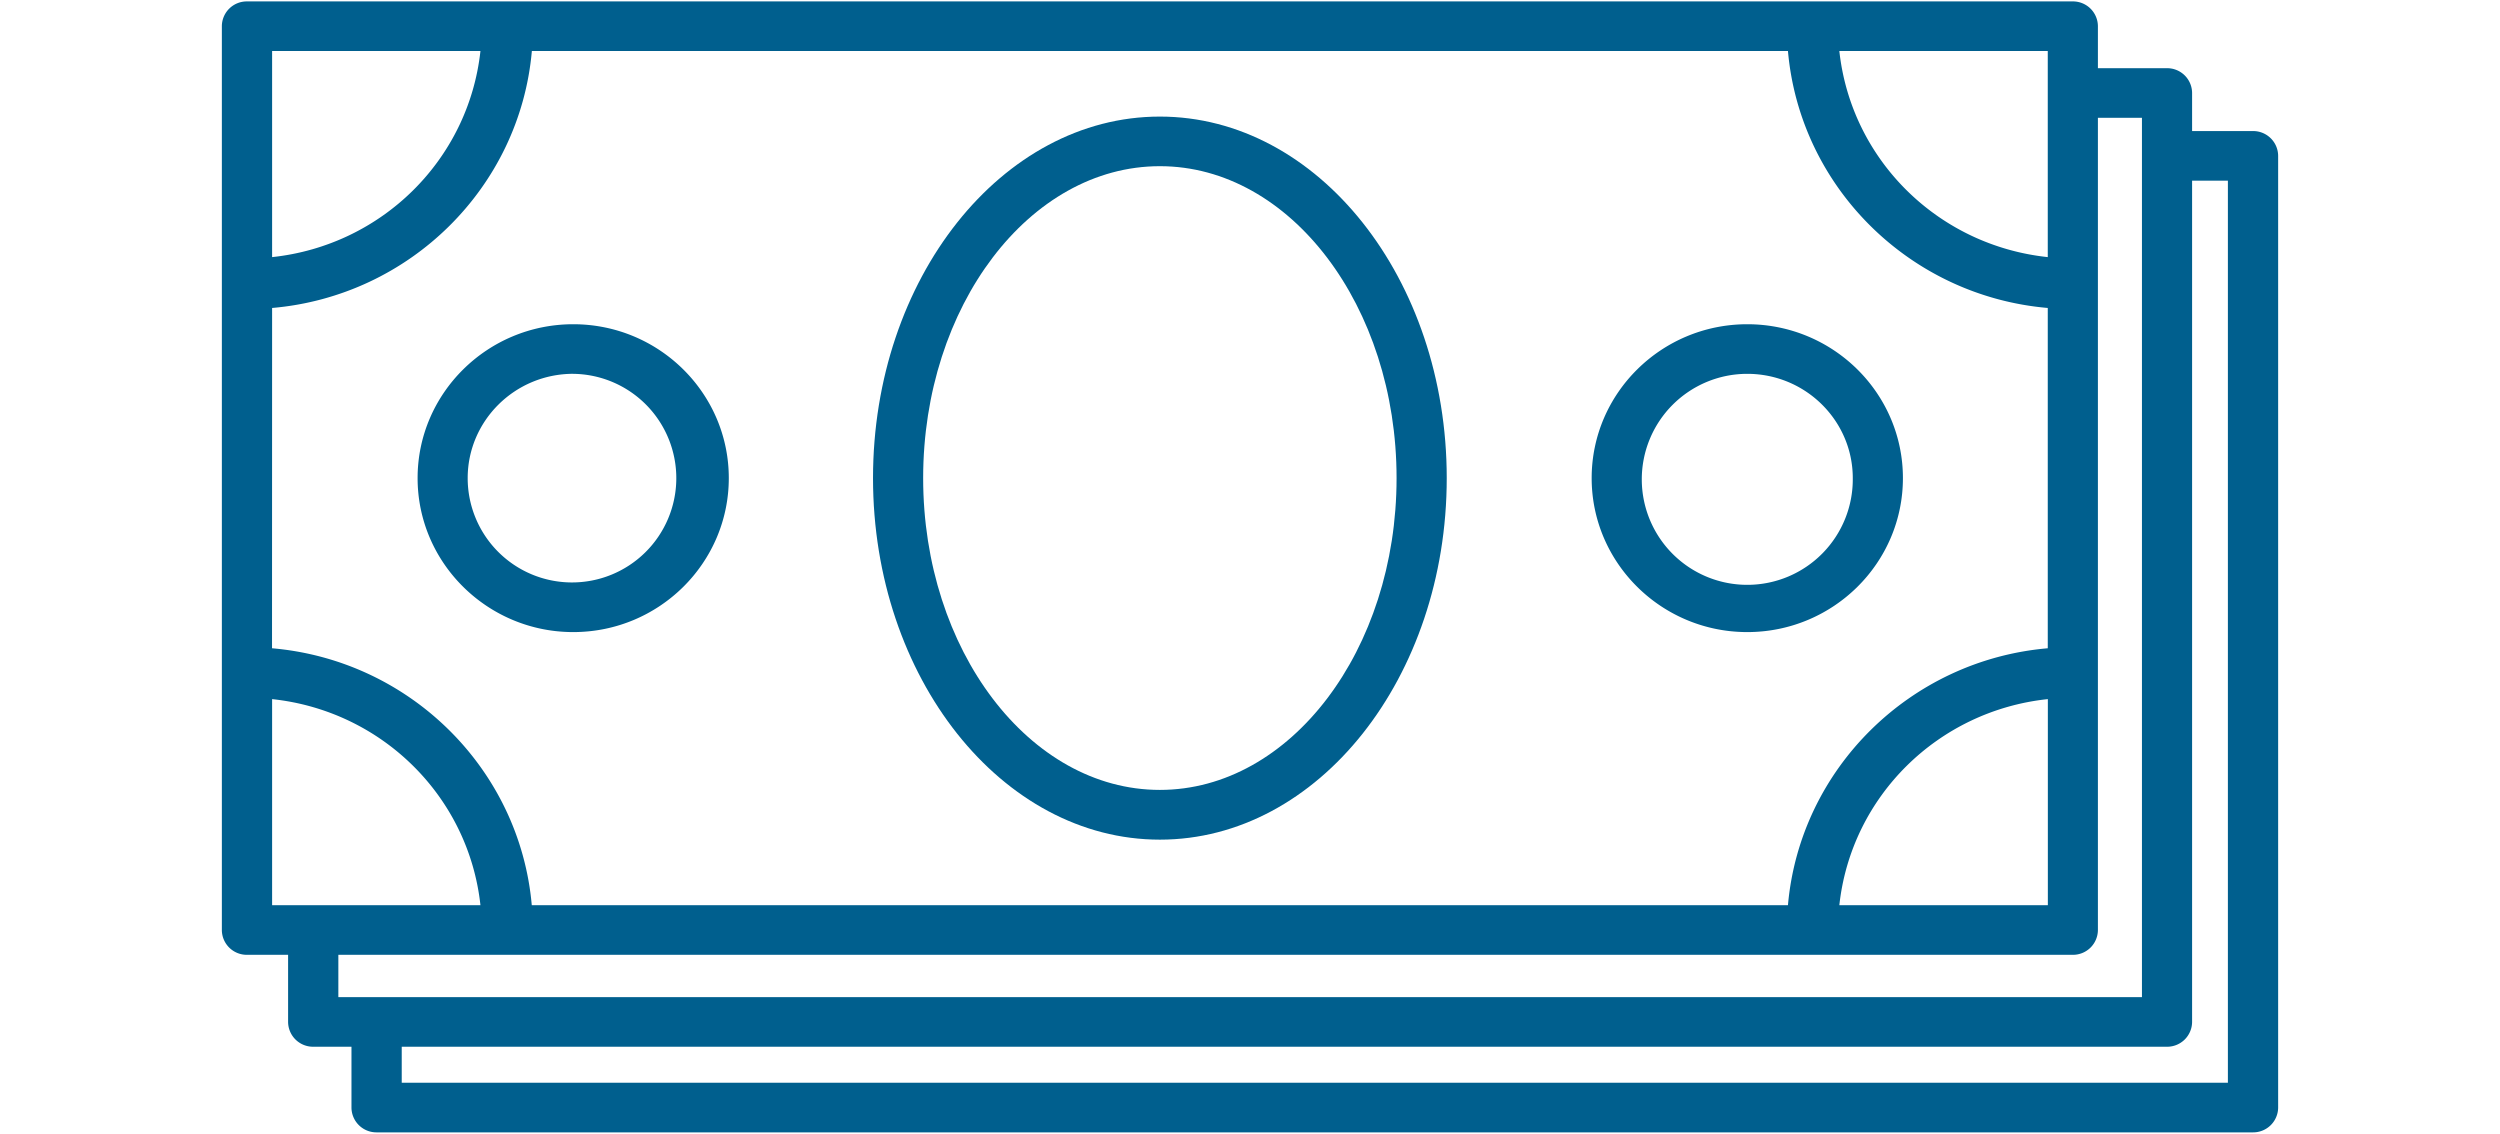
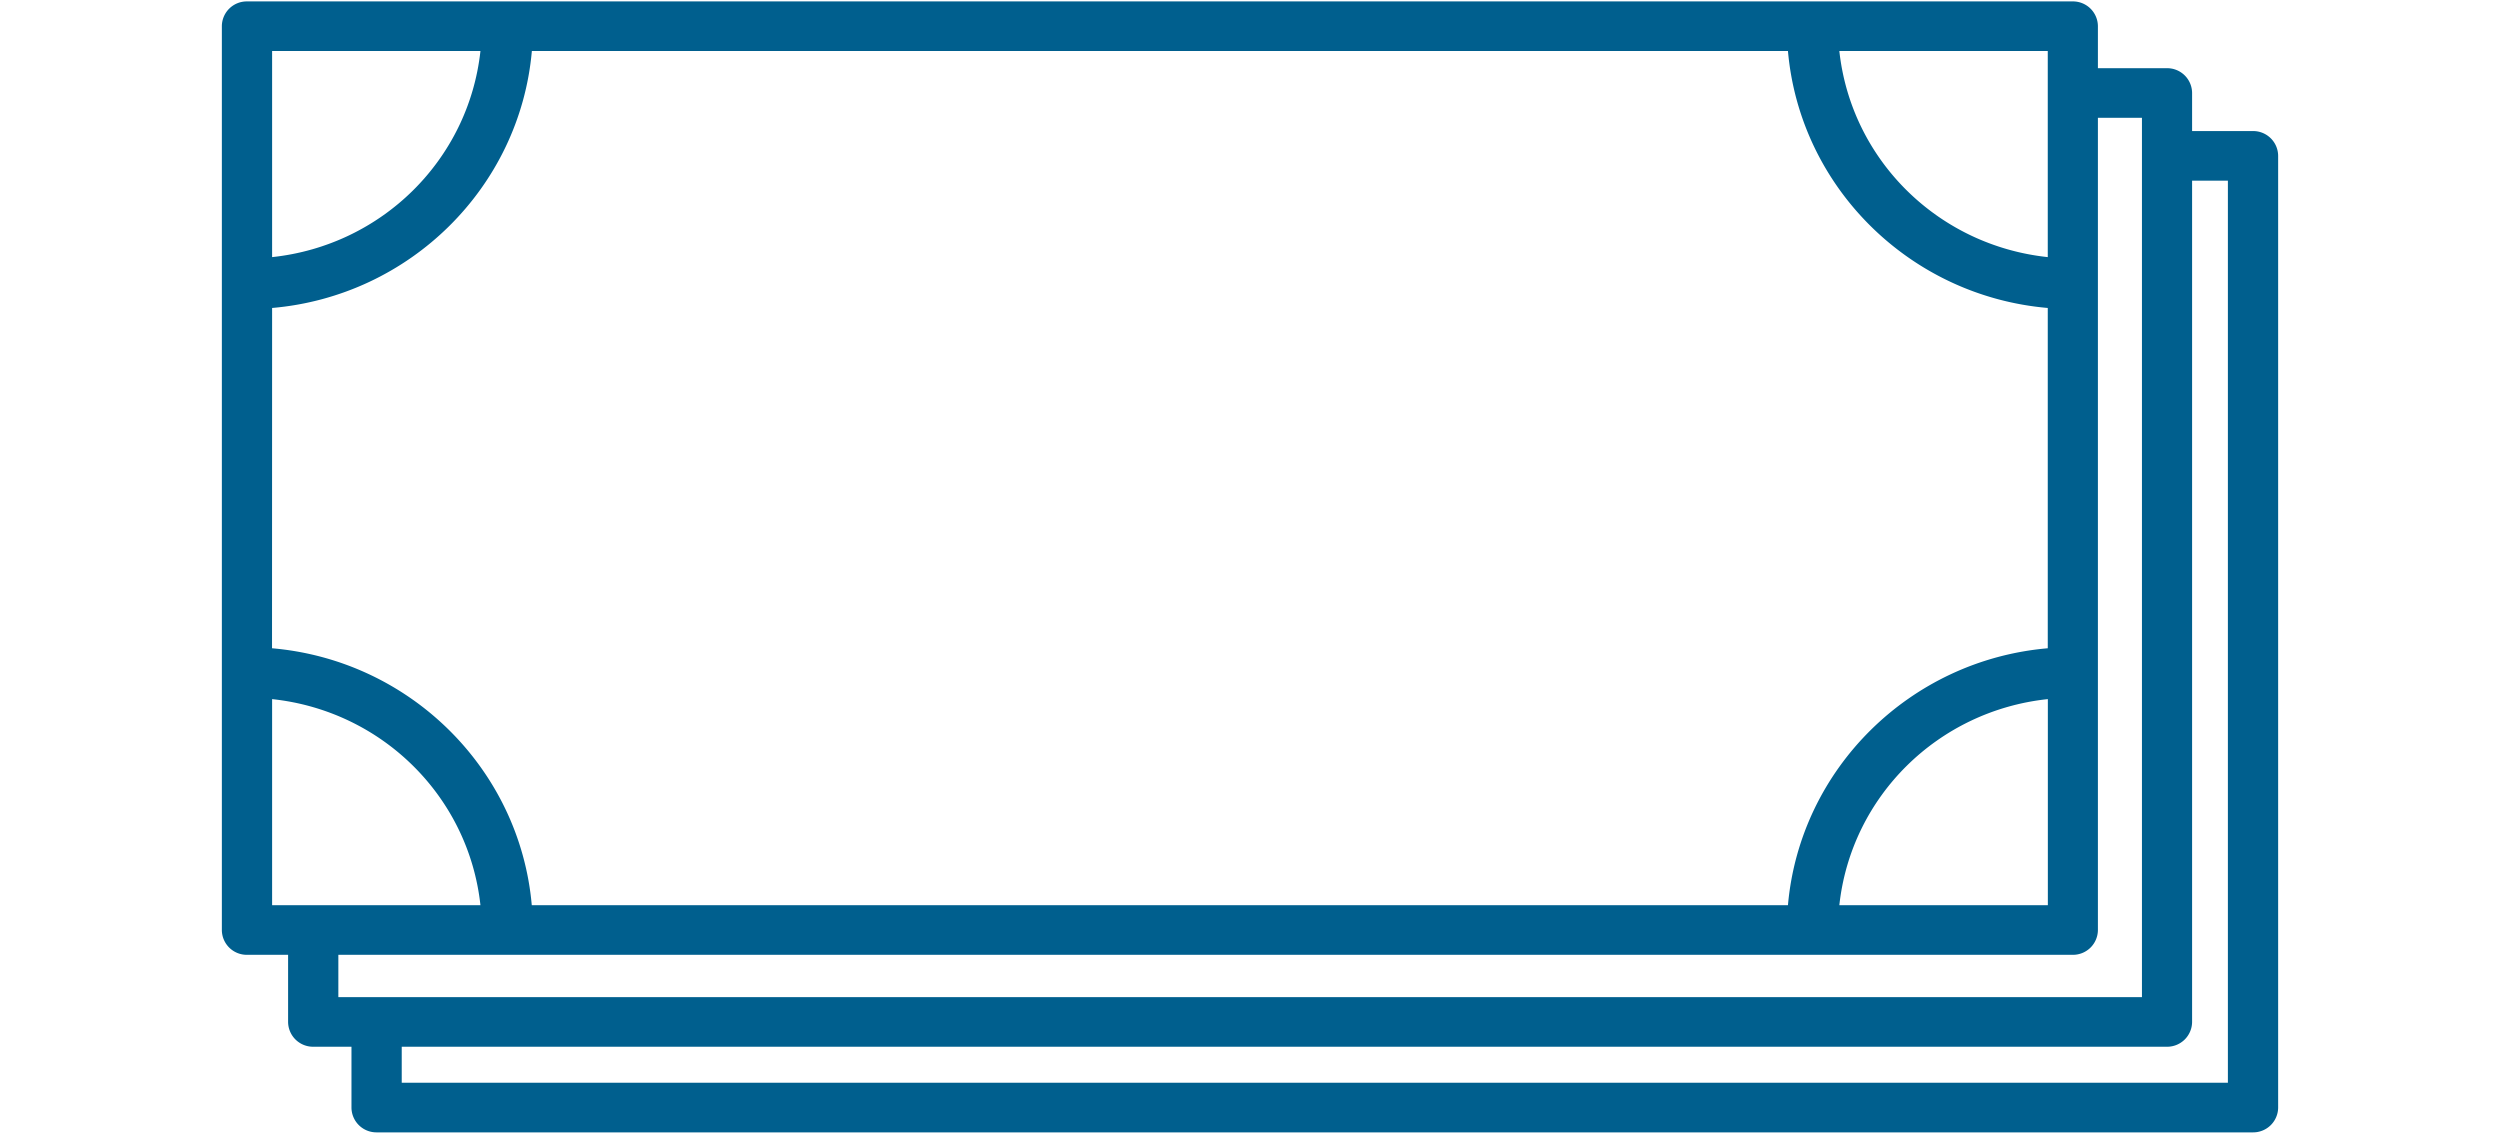
<svg xmlns="http://www.w3.org/2000/svg" id="Layer_1" data-name="Layer 1" viewBox="0 0 882 400">
  <defs>
    <style>.cls-1{fill:#005f8e;}</style>
  </defs>
  <title>102674 PQ Data Entry Page &amp;amp; App Custom Content</title>
  <path class="cls-1" d="M132.88,399.5h662a8.81,8.81,0,0,0,8.85-8.75V55a8.8,8.8,0,0,0-8.85-8.76H773.37V32.81a8.79,8.79,0,0,0-8.85-8.75H740.14V9.25A8.8,8.8,0,0,0,731.29.5H87.12a8.79,8.79,0,0,0-8.85,8.75V328.1a8.79,8.79,0,0,0,8.85,8.76h14.52v23.68a8.81,8.81,0,0,0,8.85,8.75H124v21.46A8.8,8.8,0,0,0,132.88,399.5Zm640.49-39V63.73H786V382H141.73V369.29H764.52A8.8,8.8,0,0,0,773.37,360.54ZM722.45,18V90.71C683.68,86.59,653.09,56.34,648.92,18ZM96,18h73.5C165.31,56.34,134.73,86.59,96,90.71Zm0,90.65c48.6-4.19,87.4-42.57,91.64-90.65H630.79c4.24,48.08,43.05,86.46,91.66,90.65V228.71c-48.61,4.19-87.42,42.57-91.66,90.64H187.61c-4.24-48.07-43-86.45-91.64-90.64Zm626.48,138v72.7H648.92C653.09,281,683.68,250.77,722.45,246.65ZM96,319.35v-72.7c38.76,4.12,69.34,34.38,73.5,72.7Zm23.37,32.44V336.86H731.29a8.8,8.8,0,0,0,8.85-8.76V41.56h15.54V351.79Z" />
-   <path class="cls-1" d="M616.44,223c30.29,0,54.91-24.36,54.91-54.32s-24.62-54.29-54.91-54.29-54.9,24.36-54.9,54.29S586.16,223,616.44,223Zm0-91.11c20.52,0,37.22,16.5,37.22,36.79a37.22,37.22,0,1,1-37.22-36.79Z" />
-   <path class="cls-1" d="M202.24,223c30.26,0,54.88-24.36,54.88-54.32s-24.62-54.29-54.88-54.29-54.91,24.36-54.91,54.29S172,223,202.24,223Zm0-91.11A36.8,36.8,0,1,1,165,168.67C165,148.38,181.72,131.88,202.24,131.88Z" />
-   <path class="cls-1" d="M409.2,296.23c55.81,0,101.21-57.22,101.21-127.55S465,41.13,409.2,41.13,308,98.36,308,168.68,353.41,296.23,409.2,296.23Zm0-237.6c46,0,83.51,49.37,83.51,110.05s-37.47,110-83.51,110-83.51-49.37-83.51-110S363.16,58.63,409.2,58.63Z" />
</svg>